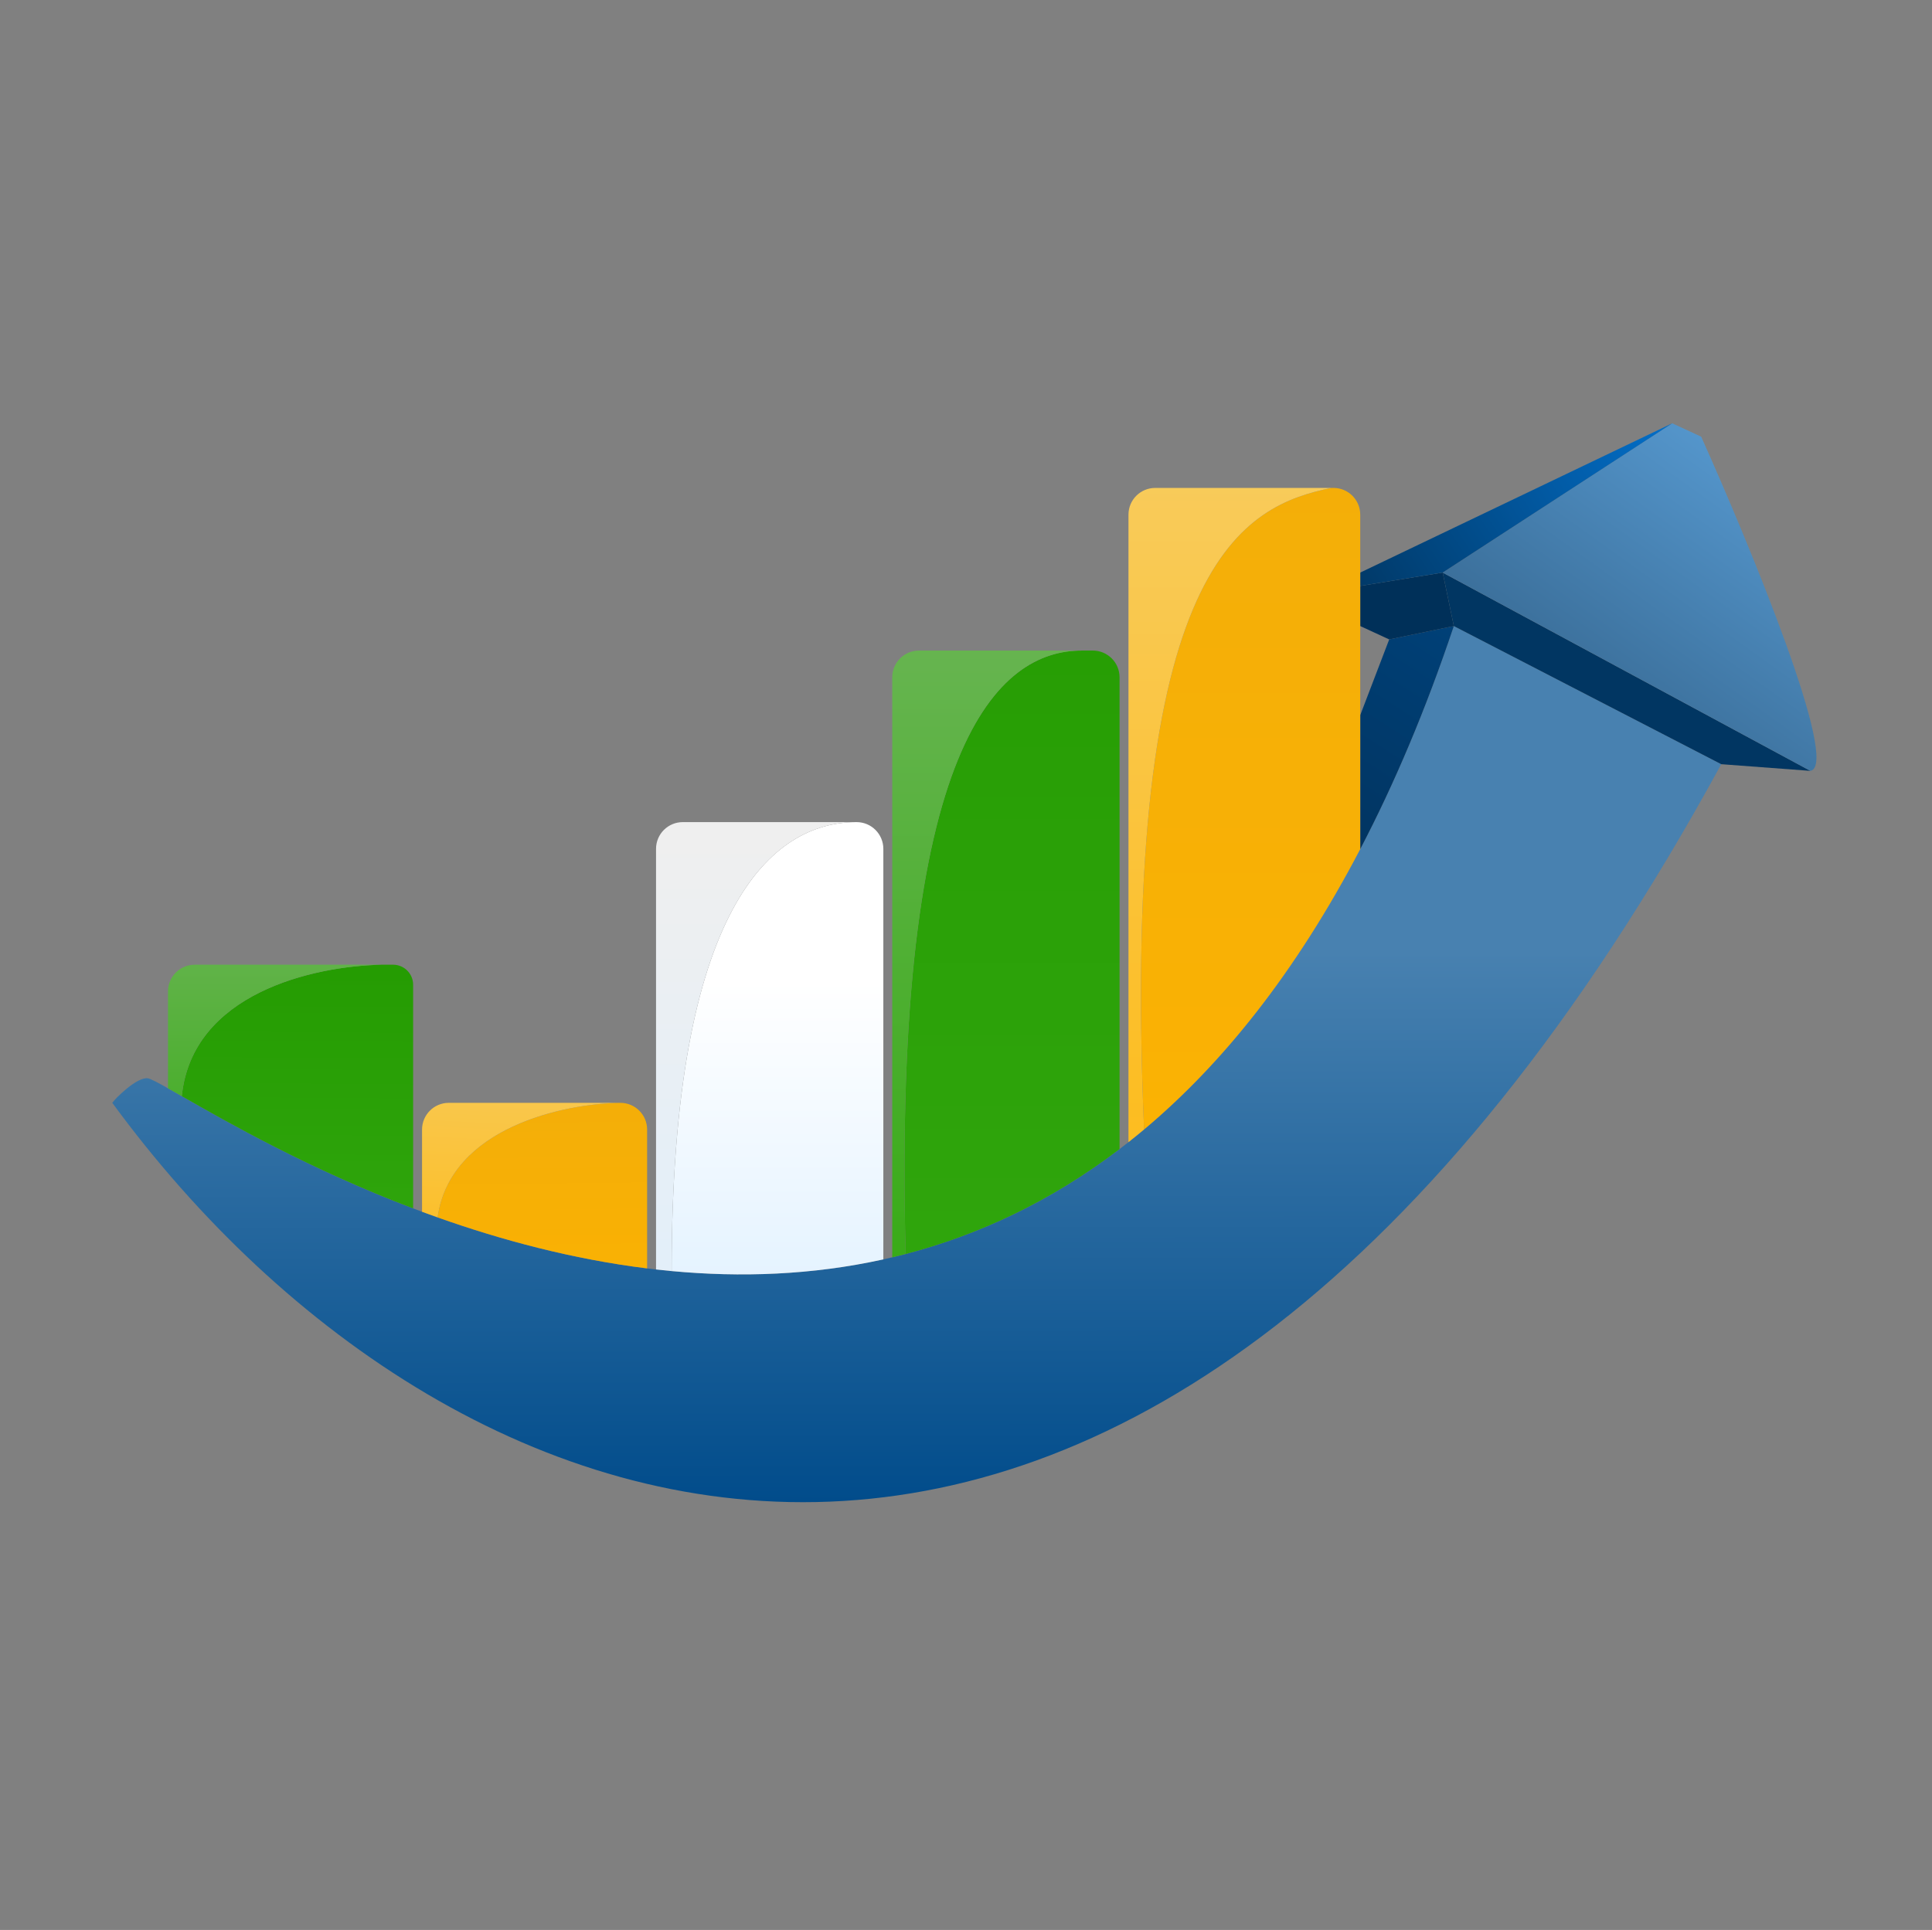
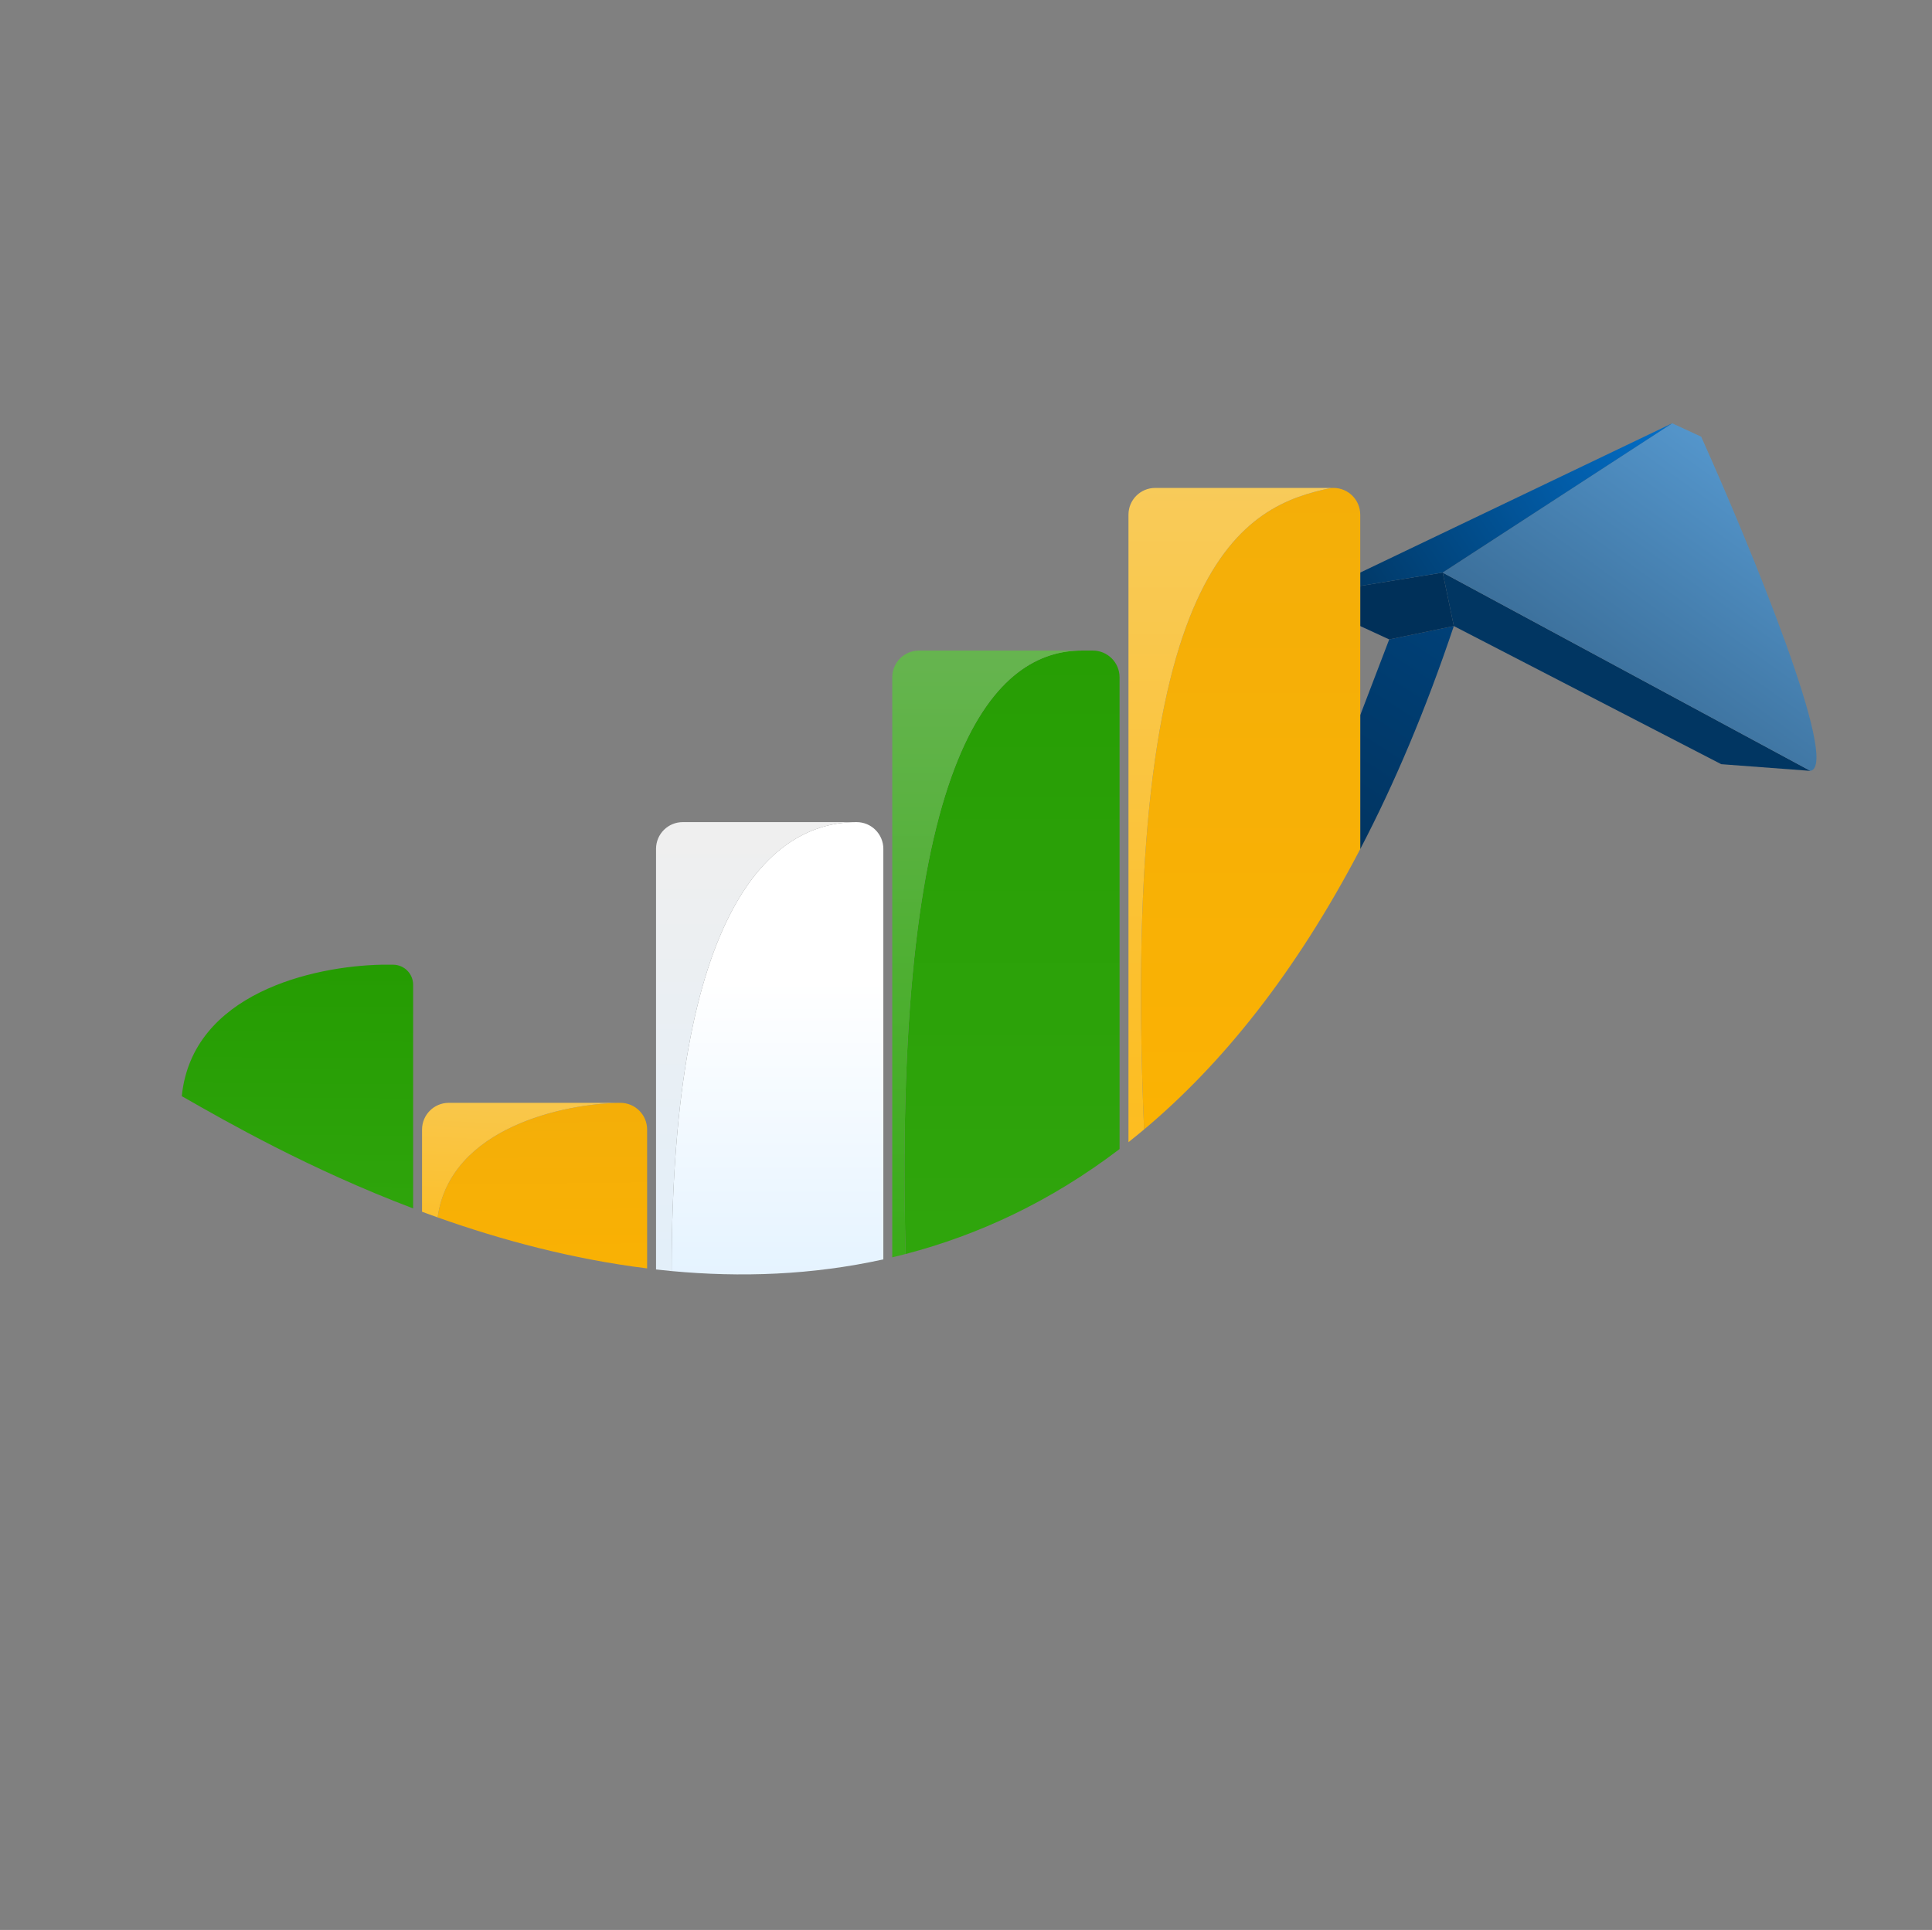
<svg xmlns="http://www.w3.org/2000/svg" width="1226" height="1225" viewBox="0 0 1226 1225" fill="none">
  <rect x="0" y="0" width="1226" height="1225" fill="#808080" stroke="none" />
-   <path d="M93.88 684.442C87.092 683.311 73.139 697.169 71.254 699.998C287.617 995.552 728.827 1151.11 1092.26 485.049L922.564 397.372C904.675 450.719 884.741 497.688 863.17 538.938C821.974 617.721 775.379 675.497 725.999 716.899C722.712 719.655 719.412 722.339 716.1 724.951C714.218 726.436 712.333 727.898 710.444 729.337C666.542 762.775 620.697 783.93 574.687 795.948C571.859 796.686 569.03 797.39 566.202 798.061C564.316 798.507 562.431 798.939 560.545 799.356C515.183 809.389 469.835 810.859 426.202 806.782C422.892 806.473 419.593 806.132 416.303 805.76C414.414 805.546 412.529 805.323 410.647 805.089C363.285 799.213 318.229 787.102 277.718 772.725C274.387 771.543 271.087 770.346 267.819 769.135C265.923 768.433 264.037 767.726 262.162 767.015C196.203 742.006 143.871 712.069 115.764 695.99C115.627 695.911 115.49 695.833 115.354 695.755C112.102 693.895 109.181 692.225 106.607 690.775C99.93 687.012 95.59 684.727 93.88 684.442Z" fill="url(#paint0_linear_2093_38)" />
  <path d="M922.564 397.372L881.554 405.857L863.17 453.938V538.938C884.741 497.688 904.675 450.719 922.564 397.372Z" fill="url(#paint1_linear_2093_38)" />
  <path d="M922.564 397.372L915.493 363.433L863.17 371.918V397.372L881.554 405.857L922.564 397.372Z" fill="#003059" />
  <path d="M915.493 363.433L922.564 397.372L1092.26 485.049L1148.83 489.291L915.493 363.433Z" fill="#013662" />
  <path fill-rule="evenodd" clip-rule="evenodd" d="M1148.83 489.291L915.493 363.433L1061.15 268.686L1079.53 277.171C1110.64 346.464 1168.06 485.897 1148.83 489.291Z" fill="url(#paint2_linear_2093_38)" />
  <path d="M863.17 371.918L915.493 363.433L1061.15 268.686L863.17 363.433V371.918Z" fill="url(#paint3_linear_2093_38)" />
  <path fill-rule="evenodd" clip-rule="evenodd" d="M863.17 363.433V371.918V397.372V453.938V538.938C821.974 617.721 775.379 675.497 725.999 716.899C710.444 353.534 791.049 321.009 844.787 309.696H846.201C855.573 309.696 863.17 317.294 863.17 326.666V363.433Z" fill="url(#paint4_linear_2093_38)" />
  <path d="M733.07 309.696C723.698 309.696 716.1 317.294 716.1 326.666V724.951C719.412 722.339 722.712 719.655 725.999 716.899C710.444 353.534 791.049 321.009 844.787 309.696H733.07Z" fill="url(#paint5_linear_2093_38)" />
  <path fill-rule="evenodd" clip-rule="evenodd" d="M686.403 412.928C634.08 412.928 566.202 470.908 574.687 795.948C620.697 783.93 666.542 762.775 710.444 729.337V429.898C710.444 420.526 702.846 412.928 693.474 412.928H686.403Z" fill="url(#paint6_linear_2093_38)" />
  <path d="M583.171 412.928C573.799 412.928 566.202 420.526 566.202 429.898V798.061C569.03 797.39 571.859 796.686 574.687 795.948C566.202 470.908 634.08 412.928 686.403 412.928H583.171Z" fill="url(#paint7_linear_2093_38)" />
  <path fill-rule="evenodd" clip-rule="evenodd" d="M543.576 521.817C489.838 521.817 426.202 575.554 426.202 806.782C469.835 810.859 515.183 809.389 560.545 799.356V538.786C560.545 529.414 552.948 521.817 543.576 521.817Z" fill="url(#paint8_linear_2093_38)" />
  <path d="M433.273 521.817C423.901 521.817 416.303 529.414 416.303 538.786V805.76C419.593 806.132 422.892 806.473 426.202 806.782C426.202 575.554 489.838 521.817 543.576 521.817H433.273Z" fill="url(#paint9_linear_2093_38)" />
  <path fill-rule="evenodd" clip-rule="evenodd" d="M393.677 699.998C358.324 700.402 285.637 715.513 277.718 772.725C318.229 787.102 363.285 799.213 410.647 805.089V716.967C410.647 707.595 403.049 699.998 393.677 699.998Z" fill="url(#paint10_linear_2093_38)" />
  <path d="M284.789 699.998C275.416 699.998 267.819 707.595 267.819 716.967V769.135C271.087 770.346 274.387 771.543 277.718 772.725C285.637 715.513 358.324 700.402 393.677 699.998H284.789Z" fill="url(#paint11_linear_2093_38)" />
  <path fill-rule="evenodd" clip-rule="evenodd" d="M242.104 612.321C198.436 613.248 121.963 630.573 115.354 695.755L115.764 695.99C143.871 712.069 196.203 742.006 262.162 767.015V625.048C262.162 618.019 256.464 612.321 249.435 612.321H242.104Z" fill="url(#paint12_linear_2093_38)" />
-   <path d="M123.577 612.321C114.205 612.321 106.607 619.919 106.607 629.291V690.775C109.181 692.225 112.102 693.895 115.354 695.755C121.963 630.573 198.436 613.248 242.104 612.321H123.577Z" fill="url(#paint13_linear_2093_38)" />
  <defs>
    <linearGradient id="paint0_linear_2093_38" x1="611.454" y1="449.696" x2="611.967" y2="953.475" gradientUnits="userSpaceOnUse">
      <stop offset="0.307" stop-color="#4881B0" />
      <stop offset="1" stop-color="#014C8B" />
    </linearGradient>
    <linearGradient id="paint1_linear_2093_38" x1="747.211" y1="632.119" x2="981.539" y2="268.686" gradientUnits="userSpaceOnUse">
      <stop stop-color="#012A4D" />
      <stop offset="1" stop-color="#004B8C" />
    </linearGradient>
    <linearGradient id="paint2_linear_2093_38" x1="1103.57" y1="268.686" x2="611.967" y2="953.475" gradientUnits="userSpaceOnUse">
      <stop stop-color="#579AD1" />
      <stop offset="0.704" stop-color="#001426" />
    </linearGradient>
    <linearGradient id="paint3_linear_2093_38" x1="860.342" y1="394.544" x2="1056.91" y2="268.686" gradientUnits="userSpaceOnUse">
      <stop stop-color="#013662" />
      <stop offset="1" stop-color="#026EC8" />
    </linearGradient>
    <linearGradient id="paint4_linear_2093_38" x1="611.967" y1="268.686" x2="611.967" y2="953.475" gradientUnits="userSpaceOnUse">
      <stop stop-color="#F3AE09" />
      <stop offset="1" stop-color="#FFB400" />
    </linearGradient>
    <linearGradient id="paint5_linear_2093_38" x1="611.967" y1="268.686" x2="611.967" y2="953.475" gradientUnits="userSpaceOnUse">
      <stop stop-color="#F8CC5F" />
      <stop offset="1" stop-color="#FFB500" />
    </linearGradient>
    <linearGradient id="paint6_linear_2093_38" x1="611.967" y1="268.686" x2="611.967" y2="953.475" gradientUnits="userSpaceOnUse">
      <stop stop-color="#249B01" />
      <stop offset="1" stop-color="#33A810" />
    </linearGradient>
    <linearGradient id="paint7_linear_2093_38" x1="611.967" y1="268.686" x2="611.967" y2="953.475" gradientUnits="userSpaceOnUse">
      <stop stop-color="#77B864" />
      <stop offset="1" stop-color="#27A702" />
    </linearGradient>
    <linearGradient id="paint8_linear_2093_38" x1="611.967" y1="268.686" x2="611.967" y2="953.475" gradientUnits="userSpaceOnUse">
      <stop offset="0.517" stop-color="white" />
      <stop offset="1" stop-color="#D1EAFF" />
    </linearGradient>
    <linearGradient id="paint9_linear_2093_38" x1="611.967" y1="268.686" x2="611.967" y2="953.475" gradientUnits="userSpaceOnUse">
      <stop offset="0.383" stop-color="#EFEFEF" />
      <stop offset="1" stop-color="#DCEFFF" />
    </linearGradient>
    <linearGradient id="paint10_linear_2093_38" x1="371.051" y1="692.927" x2="372.465" y2="808.886" gradientUnits="userSpaceOnUse">
      <stop stop-color="#F3AE09" />
      <stop offset="1" stop-color="#FAB103" />
    </linearGradient>
    <linearGradient id="paint11_linear_2093_38" x1="355.495" y1="667.473" x2="348.425" y2="804.644" gradientUnits="userSpaceOnUse">
      <stop stop-color="#F8CA59" />
      <stop offset="1" stop-color="#FCBD21" />
    </linearGradient>
    <linearGradient id="paint12_linear_2093_38" x1="222.567" y1="598.18" x2="221.152" y2="777.775" gradientUnits="userSpaceOnUse">
      <stop stop-color="#249B01" />
      <stop offset="1" stop-color="#2FA50C" />
    </linearGradient>
    <linearGradient id="paint13_linear_2093_38" x1="198.526" y1="589.695" x2="198.526" y2="767.876" gradientUnits="userSpaceOnUse">
      <stop stop-color="#66B44F" />
      <stop offset="1" stop-color="#3AAB19" />
    </linearGradient>
  </defs>
</svg>